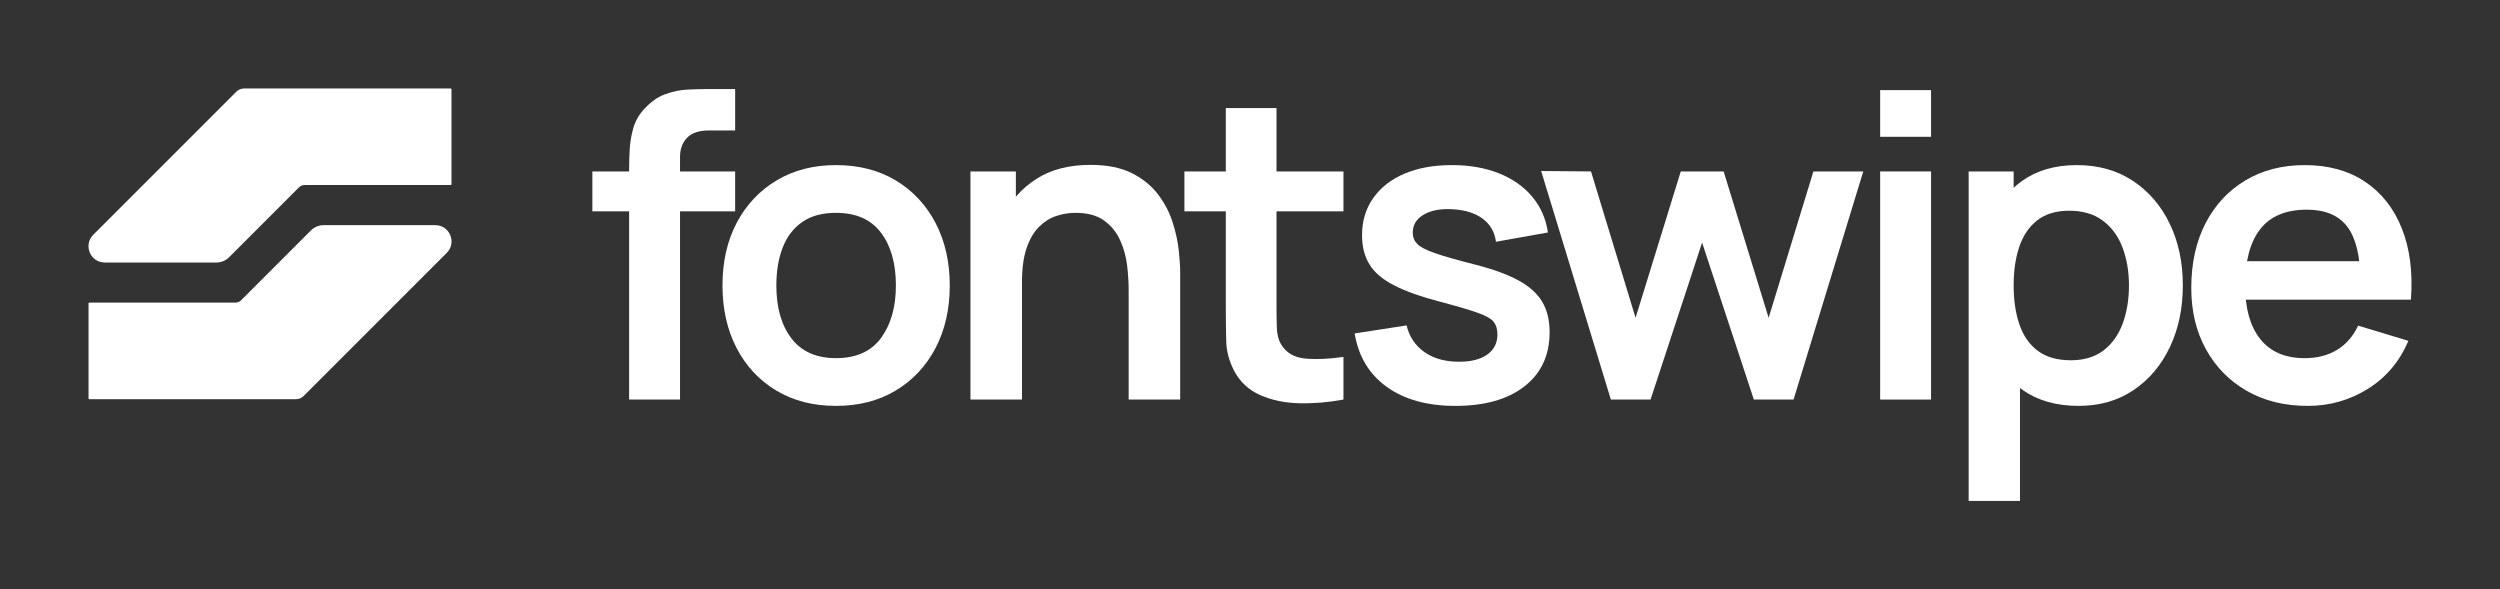
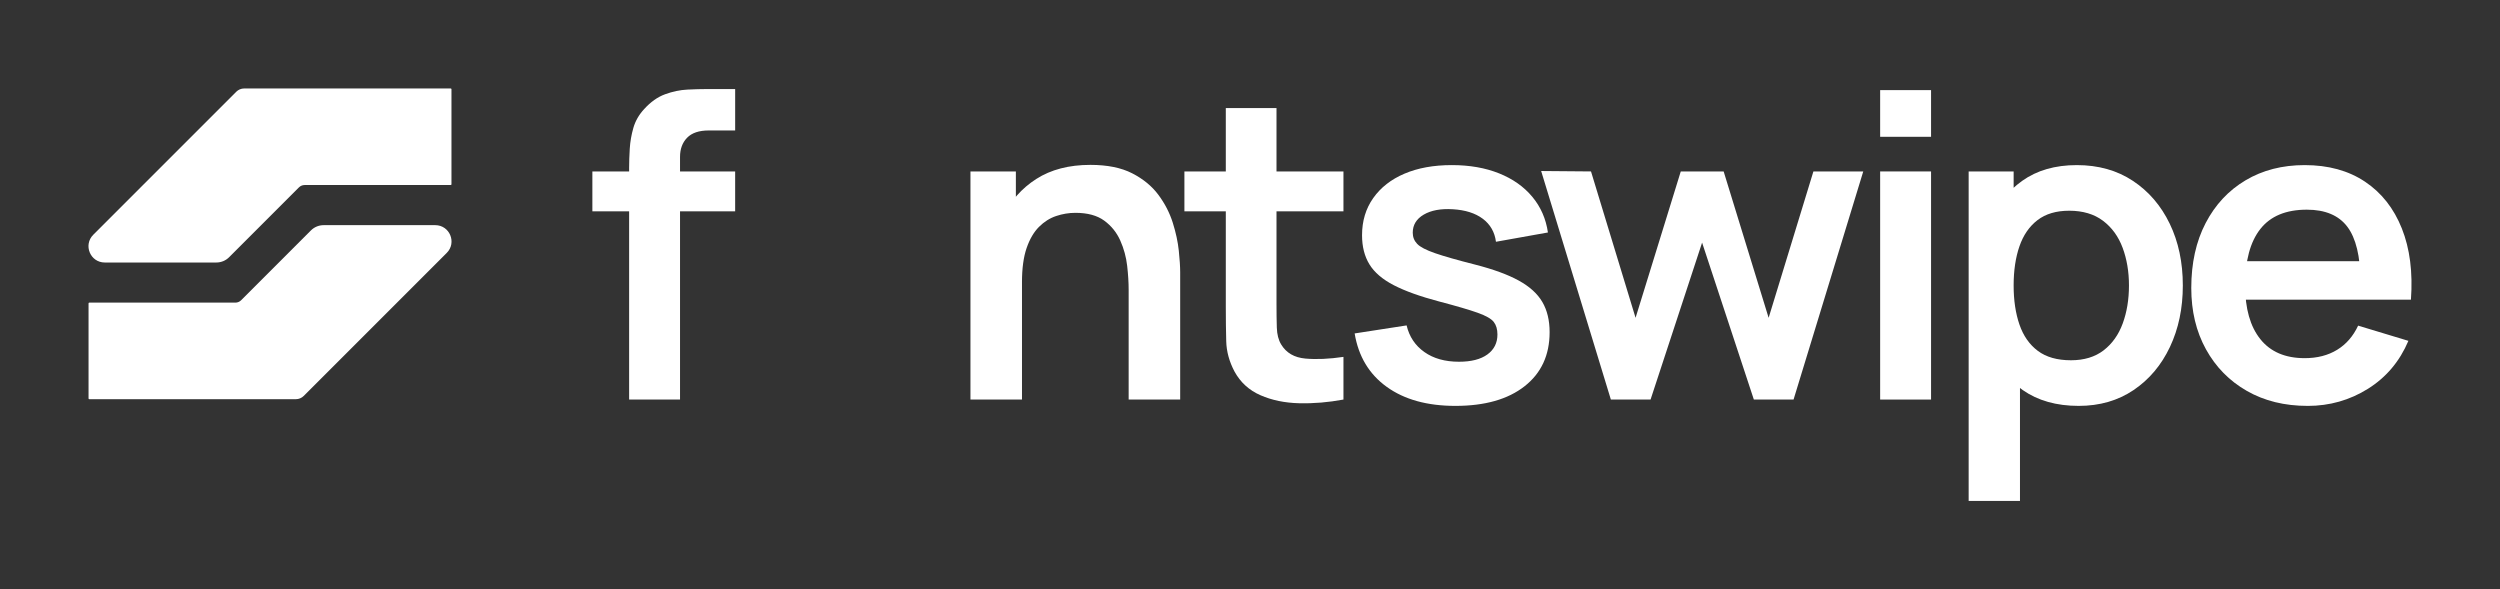
<svg xmlns="http://www.w3.org/2000/svg" xmlns:xlink="http://www.w3.org/1999/xlink" id="Layer_1" data-name="Layer 1" viewBox="0 0 706.395 166.543">
  <rect x="0" y="0" width="706.395" height="166.543" fill="#333333" stroke="none" />
  <path id="fullLogo" d="M167.379,59.721v-11.28h40.344v11.28h-40.344ZM177.764,112.896V47.426c0-1.631.06-3.432.179-5.401.119-1.969.457-3.929,1.015-5.878.557-1.949,1.571-3.72,3.043-5.311,1.83-2.029,3.81-3.432,5.939-4.207,2.128-.776,4.227-1.213,6.296-1.313,2.068-.099,3.879-.149,5.431-.149h8.057v11.697h-7.46c-2.746,0-4.785.686-6.117,2.059-1.333,1.373-2,3.173-2,5.401v68.574h-14.383Z" style="fill: #fff;" />
-   <path id="fullLogo-2" data-name="fullLogo" d="M236.192,114.687c-6.445,0-12.076-1.453-16.89-4.357-4.814-2.904-8.545-6.913-11.19-12.026-2.647-5.112-3.969-10.99-3.969-17.636,0-6.763,1.352-12.691,4.059-17.785,2.705-5.093,6.465-9.072,11.28-11.937,4.814-2.865,10.384-4.297,16.71-4.297,6.485,0,12.135,1.453,16.95,4.356,4.814,2.905,8.554,6.914,11.22,12.026,2.666,5.113,3.999,10.992,3.999,17.636,0,6.685-1.343,12.584-4.029,17.696-2.686,5.113-6.436,9.111-11.249,11.996-4.815,2.884-10.444,4.327-16.89,4.327ZM236.192,101.199c5.729,0,9.986-1.91,12.772-5.729,2.785-3.82,4.178-8.753,4.178-14.801,0-6.246-1.413-11.229-4.237-14.95-2.826-3.72-7.063-5.58-12.712-5.58-3.859,0-7.033.865-9.519,2.596-2.487,1.731-4.327,4.139-5.521,7.221-1.194,3.084-1.79,6.655-1.79,10.713,0,6.247,1.422,11.23,4.267,14.95,2.844,3.721,7.032,5.58,12.563,5.58Z" style="fill: #fff;" />
  <path id="fullLogo-3" data-name="fullLogo" d="M274.209,112.896V48.441h12.832v19.993h1.731v44.462h-14.562ZM318.91,112.896v-31.034c0-2.029-.14-4.277-.418-6.744-.279-2.466-.925-4.843-1.94-7.132-1.015-2.288-2.527-4.168-4.536-5.64-2.009-1.472-4.725-2.208-8.146-2.208-1.831,0-3.641.298-5.431.895-1.79.597-3.412,1.622-4.864,3.073-1.453,1.453-2.617,3.442-3.491,5.968-.875,2.527-1.313,5.759-1.313,9.698l-8.535-3.641c0-5.491,1.064-10.464,3.193-14.92,2.128-4.456,5.262-8.006,9.4-10.653,4.138-2.646,9.23-3.969,15.278-3.969,4.775,0,8.714.796,11.817,2.387,3.103,1.592,5.57,3.621,7.401,6.087,1.83,2.467,3.183,5.093,4.058,7.878.875,2.785,1.442,5.421,1.701,7.908.258,2.487.388,4.506.388,6.058v35.988h-14.562Z" style="fill: #fff;" />
  <path id="fullLogo-4" data-name="fullLogo" d="M334.664,59.721v-11.28h44.94v11.28h-44.94ZM379.604,112.896c-4.258.795-8.425,1.143-12.503,1.044-4.079-.1-7.729-.856-10.952-2.268-3.223-1.412-5.669-3.65-7.341-6.714-1.472-2.785-2.248-5.63-2.327-8.535-.081-2.904-.12-6.186-.12-9.847V30.536h14.324v55.206c0,2.586.03,4.854.089,6.804.06,1.95.467,3.542,1.224,4.774,1.432,2.387,3.72,3.721,6.863,3.998,3.143.279,6.723.119,10.743-.477v12.056Z" style="fill: #fff;" />
  <path id="fullLogo-5" data-name="fullLogo" d="M411.235,114.687c-7.958,0-14.423-1.79-19.396-5.372-4.974-3.581-7.998-8.613-9.072-15.099l14.682-2.268c.755,3.184,2.426,5.69,5.013,7.52,2.586,1.831,5.849,2.745,9.788,2.745,3.462,0,6.137-.686,8.027-2.059,1.889-1.373,2.835-3.252,2.835-5.64,0-1.472-.349-2.656-1.044-3.551-.697-.895-2.219-1.76-4.566-2.596-2.348-.836-5.948-1.89-10.802-3.163-5.411-1.433-9.709-2.974-12.891-4.625-3.184-1.65-5.471-3.611-6.863-5.878-1.393-2.268-2.089-5.014-2.089-8.236,0-4.018,1.054-7.519,3.163-10.504,2.108-2.984,5.052-5.282,8.833-6.893,3.779-1.611,8.236-2.417,13.369-2.417,5.013,0,9.46.776,13.339,2.328,3.879,1.552,7.012,3.76,9.399,6.625s3.859,6.227,4.417,10.086l-14.682,2.626c-.358-2.745-1.602-4.913-3.73-6.505-2.129-1.591-4.964-2.486-8.504-2.686-3.382-.199-6.108.309-8.177,1.522-2.069,1.214-3.103,2.915-3.103,5.103,0,1.234.417,2.289,1.253,3.164.836.875,2.516,1.751,5.043,2.626,2.526.875,6.296,1.95,11.31,3.223,5.132,1.313,9.24,2.815,12.324,4.506,3.083,1.691,5.311,3.71,6.684,6.058,1.373,2.348,2.059,5.192,2.059,8.535,0,6.485-2.357,11.578-7.072,15.278s-11.23,5.55-19.545,5.55Z" style="fill: #fff;" />
  <path id="fullLogo-6" data-name="fullLogo" d="M455.161,112.896l-19.695-64.575,14.085.12,12.592,41.359,12.773-41.359h12.115l12.712,41.359,12.652-41.359h14.085l-19.695,64.456h-11.22l-14.622-44.343-14.562,44.343h-11.22Z" style="fill: #fff;" />
  <path id="fullLogo-7" data-name="fullLogo" d="M531.252,38.653v-13.19h14.384v13.19h-14.384ZM531.252,112.896V48.441h14.384v64.456h-14.384Z" style="fill: #fff;" />
  <path id="fullLogo-8" data-name="fullLogo" d="M556.258,141.543V48.441h12.712v45.238h1.79v47.864h-14.502ZM587.352,114.687c-6.287,0-11.559-1.492-15.815-4.476-4.258-2.984-7.46-7.052-9.609-12.205-2.148-5.152-3.223-10.931-3.223-17.337,0-6.484,1.074-12.294,3.223-17.427,2.149-5.133,5.302-9.181,9.46-12.145,4.157-2.964,9.3-4.446,15.428-4.446,6.087,0,11.369,1.482,15.846,4.446,4.476,2.964,7.946,7.003,10.414,12.115,2.467,5.113,3.7,10.932,3.7,17.456,0,6.446-1.214,12.235-3.641,17.367-2.428,5.133-5.849,9.191-10.266,12.175-4.416,2.984-9.589,4.476-15.517,4.476ZM585.144,101.796c3.739,0,6.823-.935,9.25-2.805,2.427-1.87,4.228-4.406,5.401-7.609,1.173-3.202,1.761-6.774,1.761-10.713,0-3.899-.597-7.45-1.79-10.653-1.194-3.203-3.044-5.749-5.551-7.639-2.507-1.89-5.69-2.835-9.549-2.835-3.661,0-6.646.886-8.952,2.656-2.309,1.771-4.009,4.237-5.103,7.4-1.096,3.163-1.642,6.854-1.642,11.071,0,4.178.546,7.858,1.642,11.041,1.094,3.184,2.824,5.661,5.191,7.431,2.367,1.77,5.481,2.656,9.341,2.656Z" style="fill: #fff;" />
  <path id="fullLogo-9" data-name="fullLogo" d="M652.046,114.687c-6.526,0-12.256-1.413-17.189-4.237-4.934-2.825-8.783-6.744-11.549-11.757s-4.147-10.782-4.147-17.308c0-7.043,1.353-13.16,4.059-18.352,2.705-5.192,6.465-9.221,11.279-12.085,4.814-2.865,10.385-4.297,16.711-4.297,6.685,0,12.363,1.562,17.039,4.685,4.675,3.123,8.146,7.53,10.414,13.219,2.269,5.69,3.123,12.394,2.566,20.113h-14.264v-5.252c-.04-7.002-1.273-12.116-3.7-15.338-2.428-3.223-6.247-4.834-11.459-4.834-5.889,0-10.265,1.82-13.13,5.461-2.864,3.64-4.297,8.962-4.297,15.964,0,6.526,1.433,11.578,4.297,15.159,2.865,3.581,7.043,5.371,12.533,5.371,3.541,0,6.595-.785,9.161-2.357,2.566-1.571,4.545-3.849,5.939-6.833l14.204,4.297c-2.468,5.81-6.277,10.325-11.429,13.547-5.153,3.223-10.832,4.835-17.039,4.835ZM629.844,84.667v-10.862h44.344v10.862h-44.344Z" style="fill: #fff;" />
  <a xlink:href="100">
    <path id="fullLogo-10" data-name="fullLogo" d="M25.02,112.589v-26.874c0-.113.091-.204.204-.204h41.286c.604,0,1.183-.24,1.611-.667l19.728-19.732c.957-.96,2.254-1.495,3.61-1.495h31.519c4.098,0,6.15,4.951,3.251,7.847l-40.399,40.403c-.594.594-1.399.928-2.239.928H25.224c-.113,0-.204-.091-.204-.204Z" style="fill: #fff;" />
  </a>
  <a xlink:href="100">
    <path id="fullLogo-11" data-name="fullLogo" d="M127.566,25.204v26.874c0,.113-.091.204-.204.204h-41.286c-.604,0-1.183.24-1.611.667l-19.728,19.732c-.957.96-2.254,1.495-3.61,1.495h-31.519c-4.098,0-6.15-4.951-3.251-7.847l40.399-40.402c.594-.594,1.399-.928,2.24-.928h58.366c.113,0,.204.091.204.204Z" style="fill: #fff;" />
  </a>
</svg>